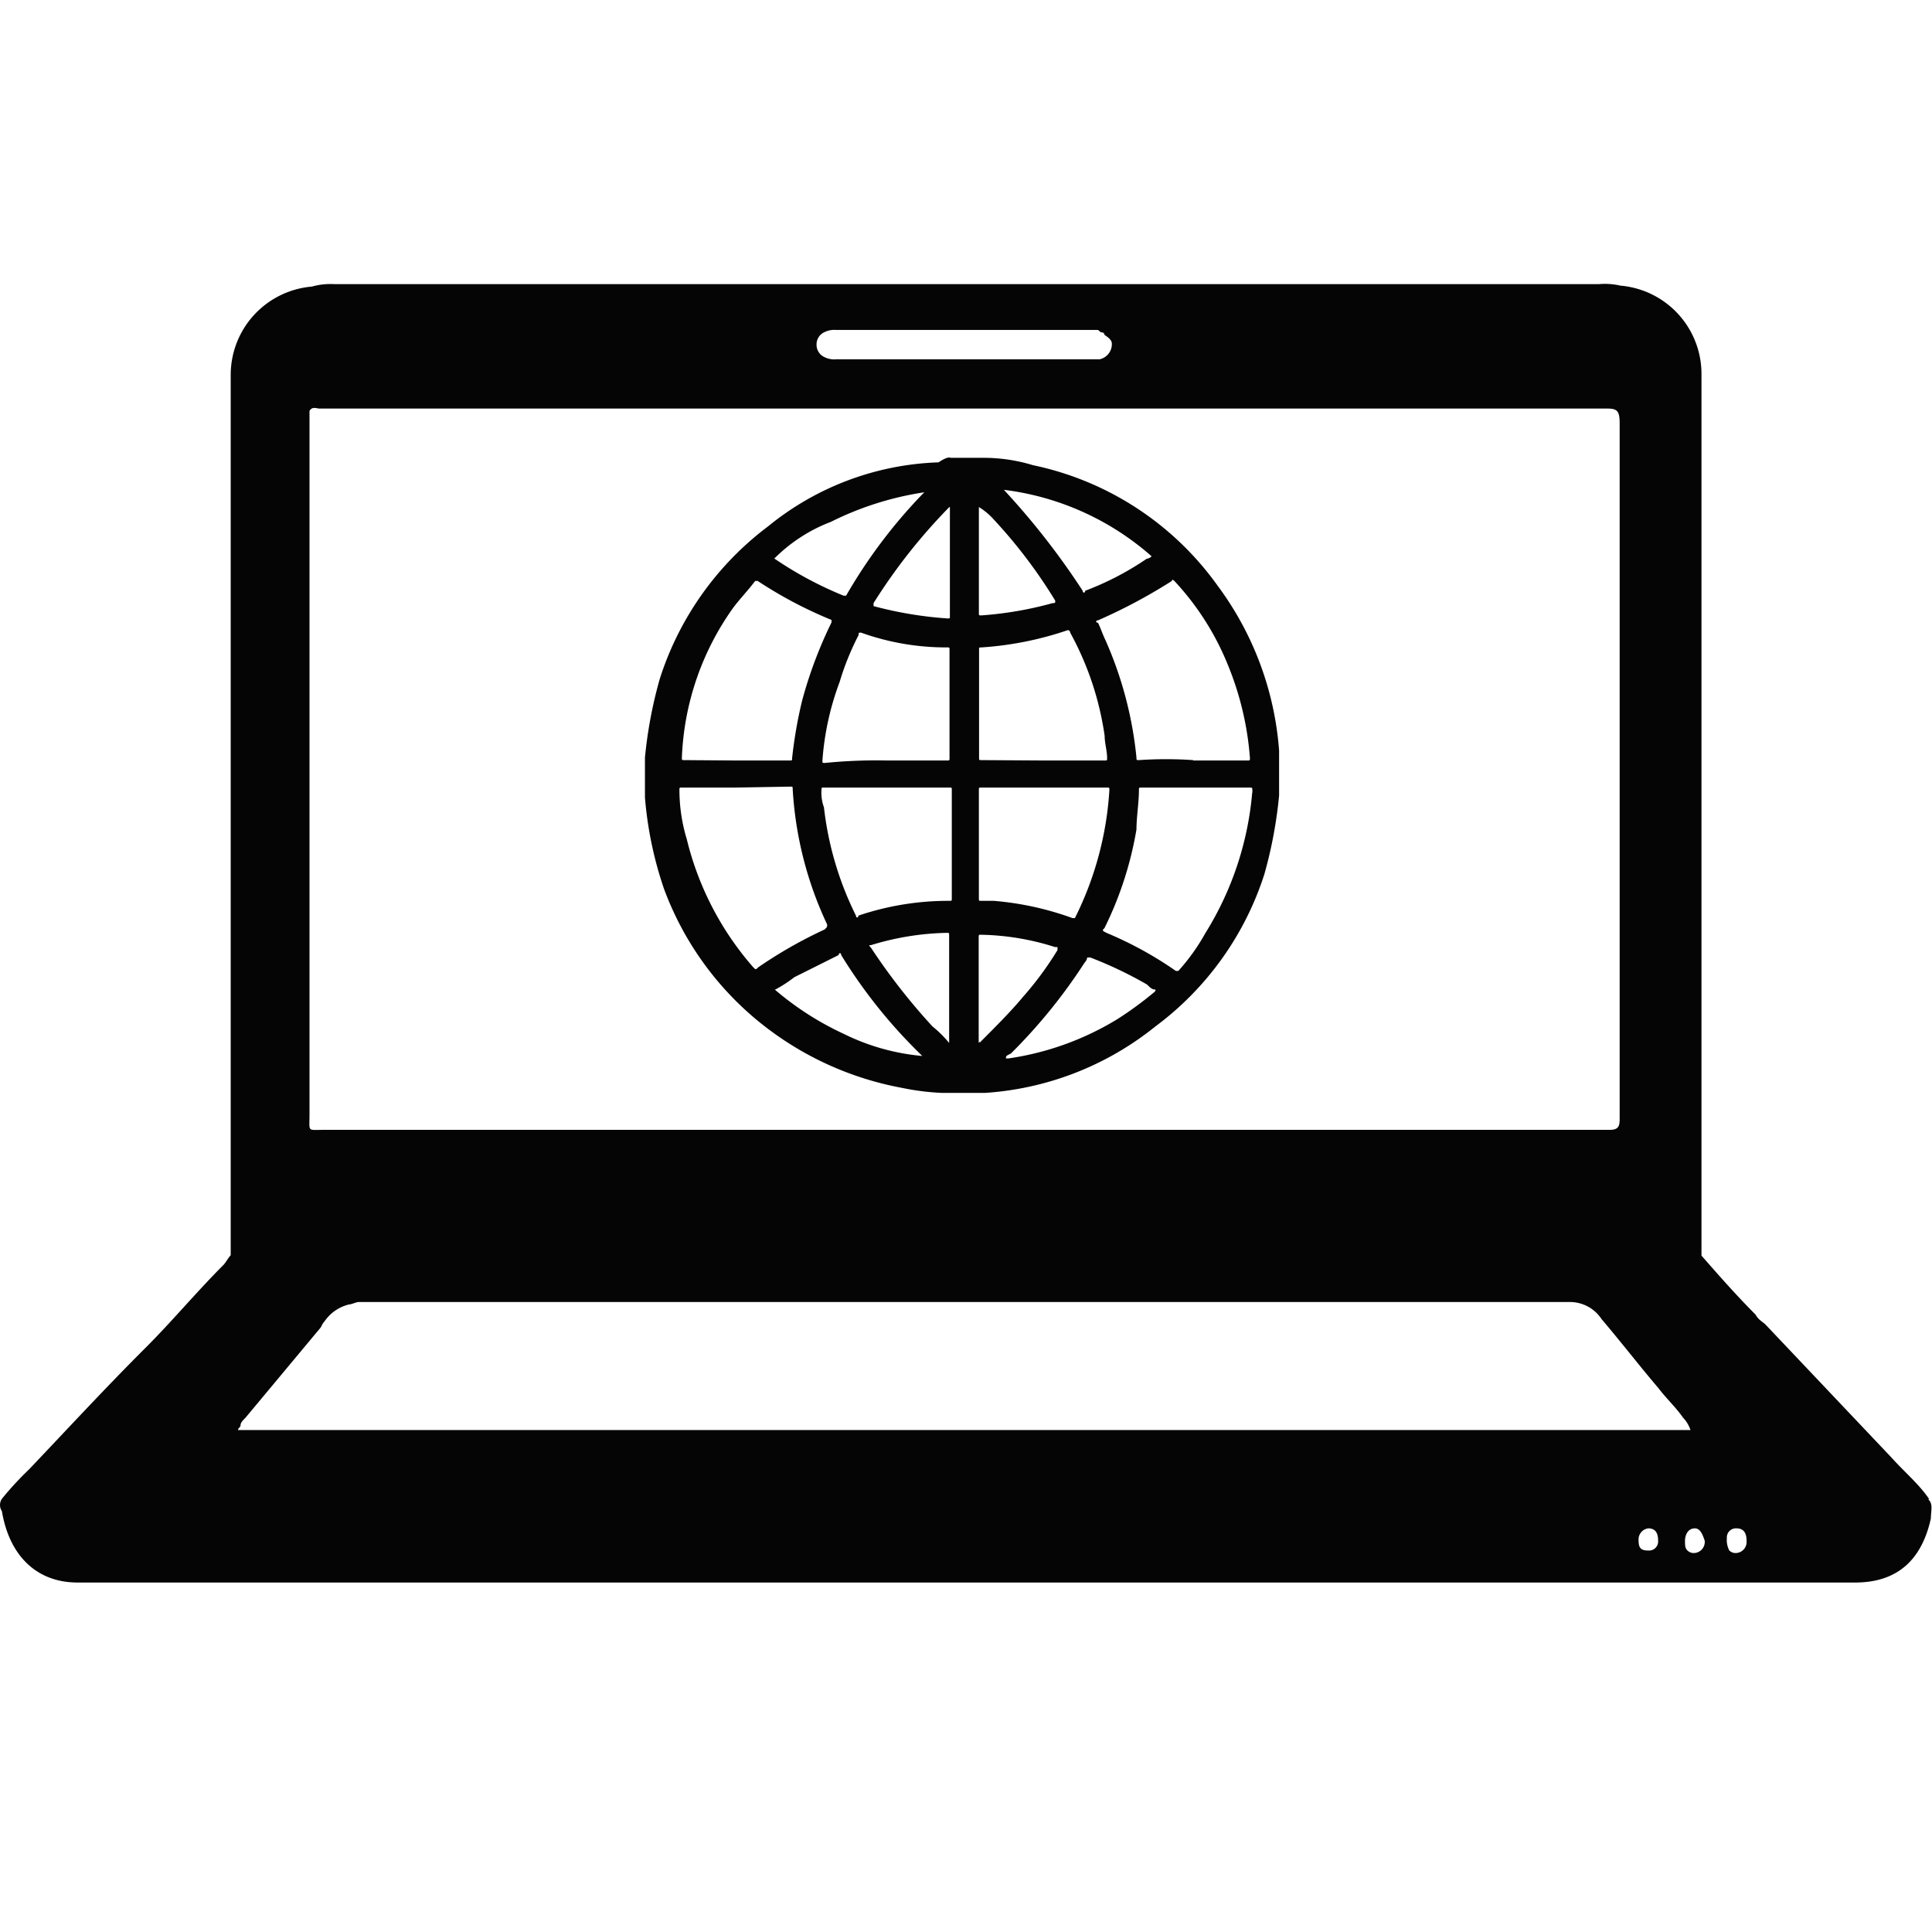
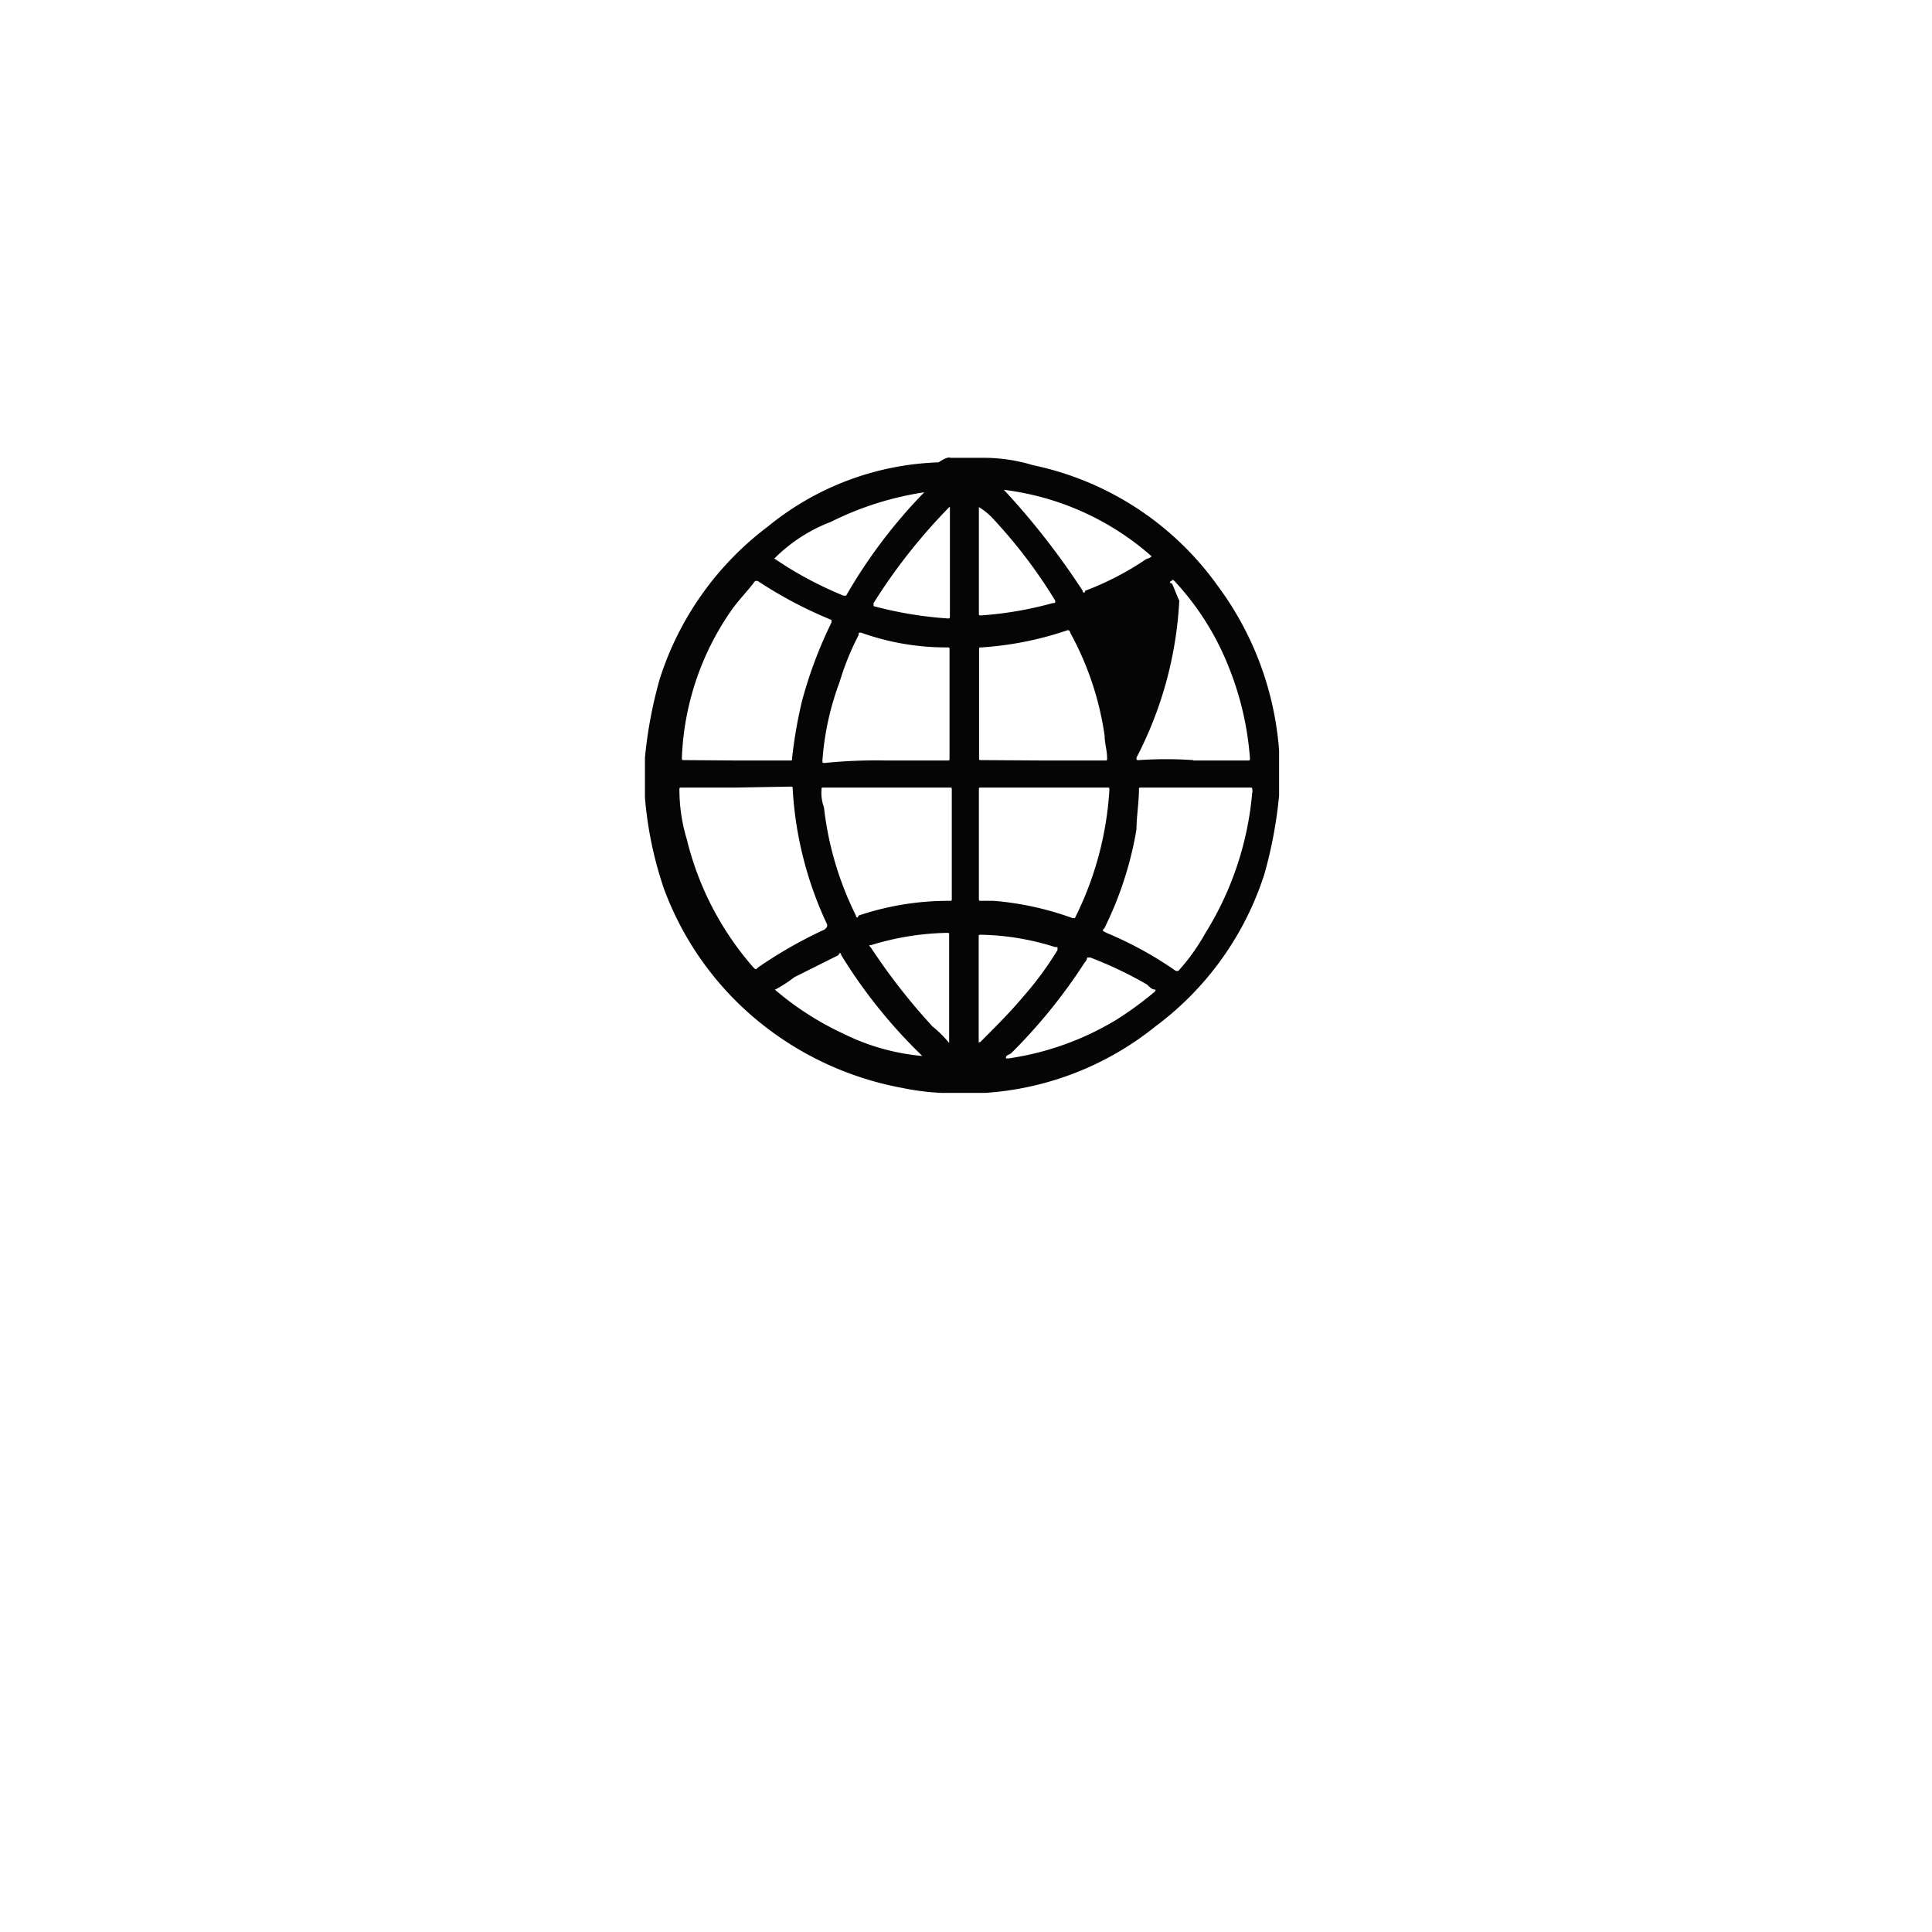
<svg xmlns="http://www.w3.org/2000/svg" id="Ebene_1" data-name="Ebene 1" viewBox="0 0 102 102">
  <defs>
    <style>.cls-1{fill:#050505;}</style>
  </defs>
-   <path class="cls-1" d="M101.84,79.13c-.52-.77-1.3-1.42-2-2.2l-6.63-7c-.13-.13-.39-.26-.52-.52-1-1-1.95-2.08-2.86-3.12h-.13v0h.13V19.75a4.68,4.68,0,0,0-4.28-4.67A3.6,3.6,0,0,0,84.43,15H17.64a3.6,3.6,0,0,0-1.17.13,4.68,4.68,0,0,0-4.29,4.67V66.27h0c-.13.13-.26.39-.39.52-1.43,1.43-2.73,3-4.16,4.42-2.08,2.08-4,4.16-6.1,6.37A16.7,16.7,0,0,0,.1,79.13a.58.58,0,0,0,0,.65c.39,2.34,1.82,3.77,4,3.77H97.94c2.21,0,3.51-1.17,4-3.38,0-.39.13-.78-.13-1ZM58.7,18.19a.82.82,0,0,1-.65.78H44.15a1.17,1.17,0,0,1-.65-.13.71.71,0,0,1-.39-.65.7.7,0,0,1,.39-.64,1.17,1.17,0,0,1,.65-.13H57.92c.13,0,.13.13.26.13a.13.13,0,0,1,.13.13c.39.25.39.38.39.51ZM16.34,58.86V21.7c.13-.26.39-.13.52-.13h68c.52,0,.65.13.65.78V59c0,.39,0,.65-.52.65H17.12c-.91,0-.78.13-.78-.78ZM86.51,81.34a.59.59,0,0,1,.51-.65c.39,0,.52.26.52.65a.48.48,0,0,1-.52.52c-.38,0-.51-.13-.51-.52Zm2.72-5.84H12.57c0-.13.13-.13.13-.26s.13-.26.26-.39l3.9-4.68c.13-.13.13-.26.26-.39a2.2,2.2,0,0,1,1.3-.91c.13,0,.39-.13.52-.13H82.87a2,2,0,0,1,1.69.91c1,1.17,2,2.47,3,3.64.39.52.91,1,1.3,1.56a1.73,1.73,0,0,1,.39.65ZM90,81.34a.59.59,0,0,1-.52.65.48.48,0,0,1-.39-.13c-.13-.13-.13-.26-.13-.52s.13-.65.52-.65h0c.26,0,.39.26.52.65Zm2.21,0h0a.59.59,0,0,1-.52.65.48.48,0,0,1-.39-.13,1.17,1.17,0,0,1-.13-.65.48.48,0,0,1,.52-.52c.26,0,.52.13.52.65Z" />
-   <path class="cls-1" d="M50.12,24.17h1.82a9,9,0,0,1,2.6.39,16,16,0,0,1,9.75,6.37,16.64,16.64,0,0,1,3.24,8.7V42a23.41,23.41,0,0,1-.78,4.16A16.15,16.15,0,0,1,61,54.19a16,16,0,0,1-9,3.51H49.73a13,13,0,0,1-2.08-.26,16.8,16.8,0,0,1-7.27-3.25,16.36,16.36,0,0,1-5.33-7.28,19.83,19.83,0,0,1-1-4.81V40a23.31,23.31,0,0,1,.78-4.15,16.23,16.23,0,0,1,5.72-8.06,15,15,0,0,1,9-3.38c.39-.26.52-.26.65-.26ZM63,40.15h2.86c.13,0,.13,0,.13-.13a16.07,16.07,0,0,0-1.17-4.93A14.37,14.37,0,0,0,62,30.67s-.13-.13-.13,0a28.42,28.42,0,0,1-3.9,2.08c-.13,0-.13.13,0,.13.13.26.26.65.39.91A20.18,20.18,0,0,1,60,40c0,.13,0,.13.13.13a21,21,0,0,1,2.86,0Zm-24.17,0h2.86c.13,0,.13,0,.13-.13a23.84,23.84,0,0,1,.52-3,22.81,22.81,0,0,1,1.56-4.16v-.13A22.46,22.46,0,0,1,40,30.67h-.13c-.39.52-.78.91-1.17,1.43A14.56,14.56,0,0,0,36,40c0,.13,0,.13.13.13Zm27.29,1.69h0c0-.26,0-.26-.13-.26H60.26c-.13,0-.13,0-.13.13,0,.65-.13,1.43-.13,2.08A18.74,18.74,0,0,1,58.31,49c-.13.13-.13.13.13.26a19.62,19.62,0,0,1,3.64,2h.13a10.76,10.76,0,0,0,1.43-2,16.72,16.72,0,0,0,2.47-7.41Zm-27.29-.26H36c-.13,0-.13,0-.13.13a9,9,0,0,0,.39,2.6,16,16,0,0,0,3.51,6.76c.13.13.13.13.26,0a23.68,23.68,0,0,1,3.51-2c.13-.13.13-.13.13-.26a19.36,19.36,0,0,1-1.82-7.15c0-.13,0-.13-.13-.13Zm16.24,0H51.81c-.13,0-.13,0-.13.13v5.72c0,.13,0,.13.13.13h.65a15.93,15.93,0,0,1,4.16.91h.13a17.44,17.44,0,0,0,1.82-6.76c0-.13,0-.13-.13-.13Zm-8.32,0H43.5c-.13,0-.13,0-.13.13a2.21,2.21,0,0,0,.13.91,17.14,17.14,0,0,0,1.69,5.72c0,.13.13.13.13,0a14.81,14.81,0,0,1,4.8-.78c.13,0,.13,0,.13-.13V41.71c0-.13,0-.13-.13-.13Zm8.32-1.43h3.25c.13,0,.13,0,.13-.13,0-.39-.13-.78-.13-1.17a16,16,0,0,0-1.82-5.45.13.13,0,0,0-.13-.13,17.67,17.67,0,0,1-4.55.91c-.13,0-.13,0-.13.13V40c0,.13,0,.13.13.13Zm-8.32,0H50c.13,0,.13,0,.13-.13V34.31c0-.13,0-.13-.13-.13a13.29,13.29,0,0,1-4.54-.78c-.13,0-.13,0-.13.13a14.09,14.09,0,0,0-1,2.47,14.79,14.79,0,0,0-.91,4.15c0,.13,0,.13.13.13a27.09,27.09,0,0,1,3.24-.13ZM40.9,29.5h0a19.62,19.62,0,0,0,3.64,1.95h.13a27.3,27.3,0,0,1,4-5.33l.13-.13a16.5,16.5,0,0,0-4.93,1.56,8.47,8.47,0,0,0-3,1.95ZM53,25.86h0a39.4,39.4,0,0,1,4.16,5.33c0,.13.13.13.13,0a15.44,15.44,0,0,0,3.25-1.69.45.45,0,0,0,.26-.13A14.46,14.46,0,0,0,53,25.86ZM40.9,52.24a15.74,15.74,0,0,0,3.64,2.34,11.67,11.67,0,0,0,4.15,1.17l-.13-.13a27,27,0,0,1-4.15-5.2c0-.13-.13-.13-.13,0l-2.34,1.17a7.26,7.26,0,0,1-1,.65Zm12.21,3.64h.13A15.18,15.18,0,0,0,59,53.8a18.6,18.6,0,0,0,1.95-1.43s.13-.13,0-.13-.26-.13-.39-.26a21.15,21.15,0,0,0-3-1.43H57.4a.45.45,0,0,1-.13.26,28.63,28.63,0,0,1-3.9,4.81c-.26.13-.26.13-.26.26Zm-3-.78h0V49.38c0-.13,0-.13-.13-.13a14.5,14.5,0,0,0-4,.65c-.12,0-.12,0,0,.13a32.65,32.65,0,0,0,3.25,4.16,6,6,0,0,1,.91.91Zm1.56,0c0-.13.13-.13,0,0,.91-.91,1.69-1.69,2.34-2.47a17.3,17.3,0,0,0,1.82-2.47V50h-.13a13.62,13.62,0,0,0-3.9-.65c-.13,0-.13,0-.13.13V55.1ZM50.12,26.77h0a30,30,0,0,0-4,5.07V32a20.36,20.36,0,0,0,3.9.65c.13,0,.13,0,.13-.13V26.77Zm1.56,0h0v5.59c0,.13,0,.13.13.13a19.09,19.09,0,0,0,3.77-.65c.13,0,.13,0,.13-.13a26.58,26.58,0,0,0-3.25-4.29,3.45,3.45,0,0,0-.78-.65Z" />
+   <path class="cls-1" d="M50.12,24.17h1.82a9,9,0,0,1,2.6.39,16,16,0,0,1,9.75,6.37,16.64,16.64,0,0,1,3.24,8.7V42a23.41,23.41,0,0,1-.78,4.16A16.15,16.15,0,0,1,61,54.19a16,16,0,0,1-9,3.51H49.73a13,13,0,0,1-2.08-.26,16.8,16.8,0,0,1-7.27-3.25,16.36,16.36,0,0,1-5.33-7.28,19.83,19.83,0,0,1-1-4.81V40a23.31,23.31,0,0,1,.78-4.15,16.23,16.23,0,0,1,5.72-8.06,15,15,0,0,1,9-3.38c.39-.26.52-.26.65-.26ZM63,40.15h2.86c.13,0,.13,0,.13-.13a16.07,16.07,0,0,0-1.17-4.93A14.37,14.37,0,0,0,62,30.67s-.13-.13-.13,0c-.13,0-.13.13,0,.13.13.26.26.65.39.91A20.18,20.18,0,0,1,60,40c0,.13,0,.13.13.13a21,21,0,0,1,2.86,0Zm-24.17,0h2.86c.13,0,.13,0,.13-.13a23.84,23.84,0,0,1,.52-3,22.81,22.81,0,0,1,1.56-4.16v-.13A22.46,22.46,0,0,1,40,30.67h-.13c-.39.52-.78.91-1.17,1.43A14.56,14.56,0,0,0,36,40c0,.13,0,.13.13.13Zm27.29,1.69h0c0-.26,0-.26-.13-.26H60.26c-.13,0-.13,0-.13.13,0,.65-.13,1.43-.13,2.08A18.74,18.74,0,0,1,58.31,49c-.13.13-.13.13.13.26a19.62,19.62,0,0,1,3.64,2h.13a10.76,10.76,0,0,0,1.43-2,16.72,16.72,0,0,0,2.47-7.41Zm-27.29-.26H36c-.13,0-.13,0-.13.13a9,9,0,0,0,.39,2.6,16,16,0,0,0,3.51,6.76c.13.13.13.13.26,0a23.68,23.68,0,0,1,3.51-2c.13-.13.13-.13.13-.26a19.36,19.36,0,0,1-1.82-7.15c0-.13,0-.13-.13-.13Zm16.24,0H51.81c-.13,0-.13,0-.13.13v5.72c0,.13,0,.13.13.13h.65a15.93,15.93,0,0,1,4.16.91h.13a17.44,17.44,0,0,0,1.82-6.76c0-.13,0-.13-.13-.13Zm-8.32,0H43.5c-.13,0-.13,0-.13.13a2.21,2.21,0,0,0,.13.91,17.14,17.14,0,0,0,1.69,5.72c0,.13.13.13.13,0a14.81,14.81,0,0,1,4.8-.78c.13,0,.13,0,.13-.13V41.71c0-.13,0-.13-.13-.13Zm8.32-1.43h3.25c.13,0,.13,0,.13-.13,0-.39-.13-.78-.13-1.17a16,16,0,0,0-1.82-5.45.13.13,0,0,0-.13-.13,17.67,17.67,0,0,1-4.55.91c-.13,0-.13,0-.13.13V40c0,.13,0,.13.13.13Zm-8.32,0H50c.13,0,.13,0,.13-.13V34.31c0-.13,0-.13-.13-.13a13.29,13.29,0,0,1-4.54-.78c-.13,0-.13,0-.13.13a14.09,14.09,0,0,0-1,2.47,14.79,14.79,0,0,0-.91,4.15c0,.13,0,.13.13.13a27.09,27.09,0,0,1,3.24-.13ZM40.9,29.5h0a19.62,19.62,0,0,0,3.64,1.95h.13a27.3,27.3,0,0,1,4-5.33l.13-.13a16.5,16.5,0,0,0-4.93,1.56,8.47,8.47,0,0,0-3,1.95ZM53,25.86h0a39.4,39.4,0,0,1,4.16,5.33c0,.13.13.13.13,0a15.44,15.44,0,0,0,3.25-1.69.45.45,0,0,0,.26-.13A14.46,14.46,0,0,0,53,25.86ZM40.9,52.24a15.74,15.74,0,0,0,3.64,2.34,11.67,11.67,0,0,0,4.15,1.17l-.13-.13a27,27,0,0,1-4.15-5.2c0-.13-.13-.13-.13,0l-2.34,1.17a7.26,7.26,0,0,1-1,.65Zm12.21,3.64h.13A15.18,15.18,0,0,0,59,53.8a18.6,18.6,0,0,0,1.95-1.43s.13-.13,0-.13-.26-.13-.39-.26a21.15,21.15,0,0,0-3-1.43H57.4a.45.45,0,0,1-.13.26,28.63,28.63,0,0,1-3.9,4.81c-.26.13-.26.13-.26.26Zm-3-.78h0V49.38c0-.13,0-.13-.13-.13a14.5,14.5,0,0,0-4,.65c-.12,0-.12,0,0,.13a32.65,32.65,0,0,0,3.25,4.16,6,6,0,0,1,.91.91Zm1.56,0c0-.13.13-.13,0,0,.91-.91,1.69-1.69,2.34-2.47a17.3,17.3,0,0,0,1.82-2.47V50h-.13a13.62,13.62,0,0,0-3.9-.65c-.13,0-.13,0-.13.13V55.1ZM50.12,26.77h0a30,30,0,0,0-4,5.07V32a20.36,20.36,0,0,0,3.9.65c.13,0,.13,0,.13-.13V26.77Zm1.56,0h0v5.59c0,.13,0,.13.13.13a19.09,19.09,0,0,0,3.77-.65c.13,0,.13,0,.13-.13a26.58,26.58,0,0,0-3.25-4.29,3.45,3.45,0,0,0-.78-.65Z" />
</svg>